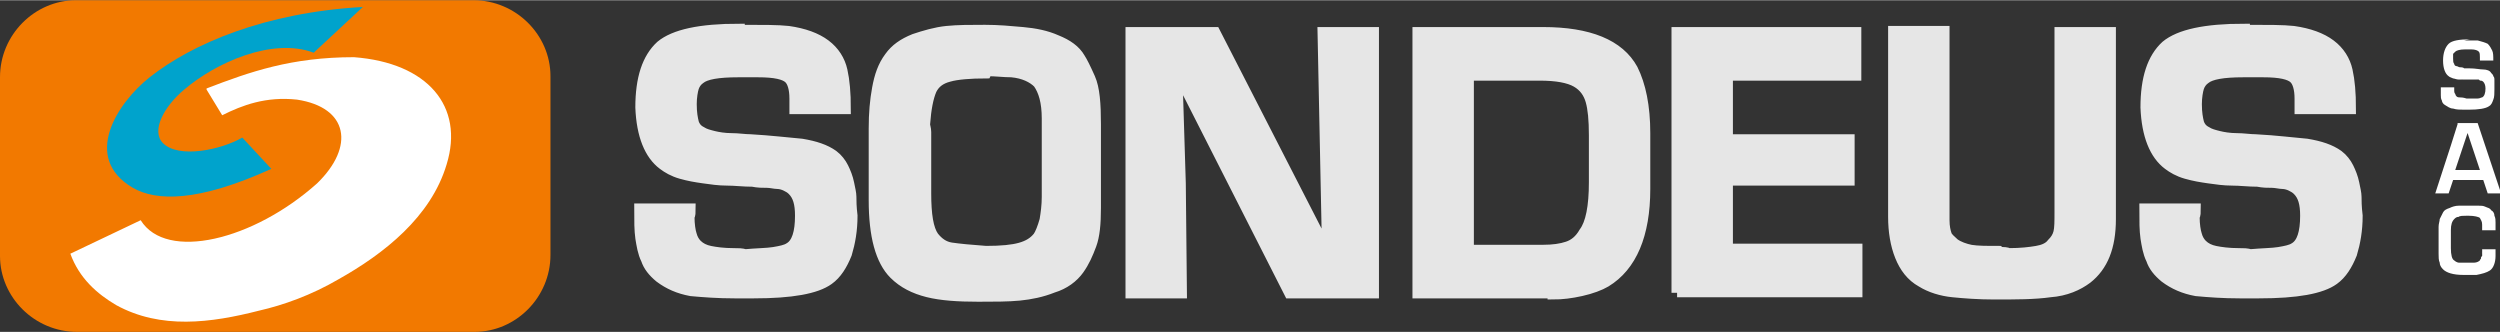
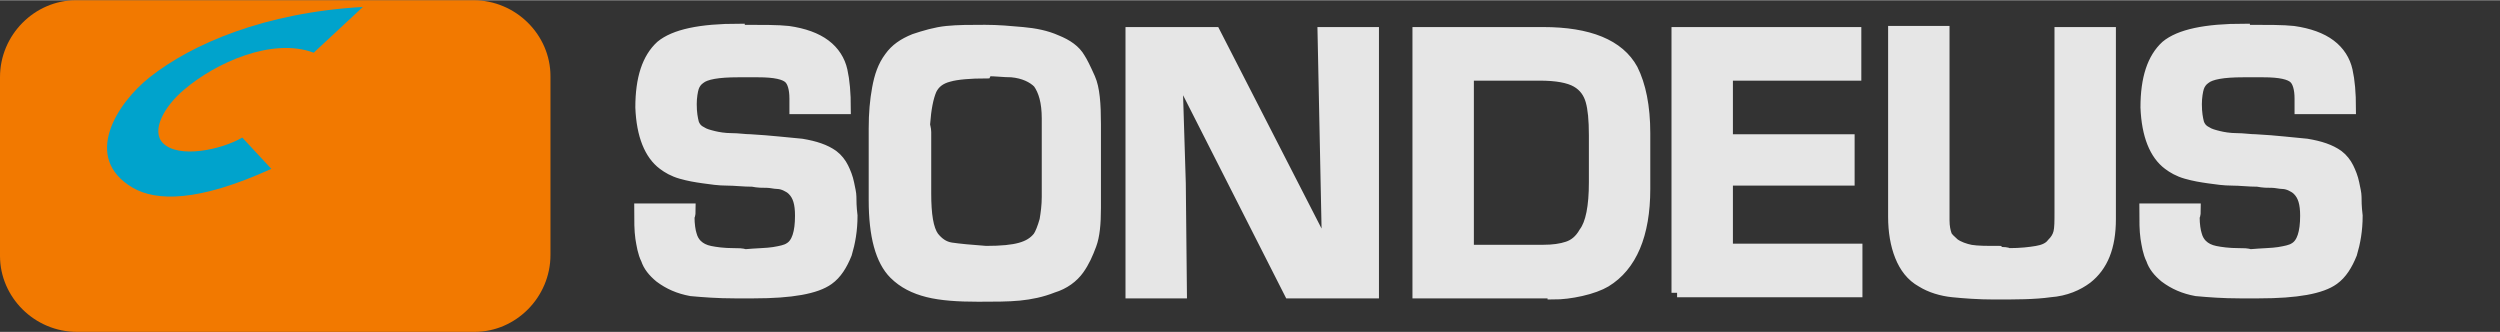
<svg xmlns="http://www.w3.org/2000/svg" xml:space="preserve" width="17.441mm" height="2.317mm" style="shape-rendering:geometricPrecision; text-rendering:geometricPrecision; image-rendering:optimizeQuality; fill-rule:evenodd; clip-rule:evenodd" viewBox="0 0 2.239 0.297">
  <rect x="0" y="0" width="2.239" height="0.297" fill="#333333" stroke="none" />
  <defs>
    <style type="text/css">
   
    .str0 {stroke:#E6E6E6;stroke-width:0.01}
    .fil3 {fill:#00A3CC}
    .fil2 {fill:#F27900}
    .fil4 {fill:white}
    .fil0 {fill:#E6E6E6;fill-rule:nonzero}
    .fil1 {fill:white;fill-rule:nonzero}
   
  </style>
  </defs>
  <g id="Capa_x0020_1">
    <g id="_328347704">
      <path id="_328358336" class="fil0 str0" d="M0.662 0.027c0.021,0 0.035,0 0.044,0.001 0.014,0.002 0.025,0.006 0.033,0.012 0.008,0.006 0.013,0.014 0.015,0.023 0.002,0.009 0.003,0.02 0.003,0.034l-0.045 0 0 -0.009c0,-0.009 -0.002,-0.015 -0.005,-0.018 -0.004,-0.004 -0.013,-0.006 -0.028,-0.006l-0.018 0c-0.018,0 -0.029,0.002 -0.034,0.006 -0.003,0.002 -0.005,0.005 -0.006,0.008 -0.001,0.003 -0.002,0.009 -0.002,0.015 0,0.008 0.001,0.013 0.002,0.017 0.001,0.003 0.003,0.006 0.007,0.008 0.003,0.002 0.007,0.003 0.011,0.004 0.004,0.001 0.01,0.002 0.016,0.002 0.006,0 0.012,0.001 0.017,0.001 0.018,0.001 0.034,0.003 0.046,0.004 0.012,0.002 0.021,0.005 0.028,0.01 0.004,0.003 0.007,0.007 0.009,0.011 0.002,0.004 0.004,0.009 0.005,0.014 0.001,0.005 0.002,0.009 0.002,0.012 0,0.003 0,0.009 0.001,0.017 0,0.013 -0.002,0.024 -0.005,0.034 -0.004,0.01 -0.009,0.018 -0.016,0.023 -0.011,0.008 -0.033,0.012 -0.067,0.012l-0.017 0c-0.015,0 -0.028,-0.001 -0.039,-0.002 -0.011,-0.002 -0.02,-0.006 -0.028,-0.012 -0.006,-0.005 -0.01,-0.01 -0.012,-0.016 -0.003,-0.006 -0.004,-0.013 -0.005,-0.019 -0.001,-0.007 -0.001,-0.015 -0.001,-0.026l0.045 0c0,0.003 -0,0.005 -0.001,0.007 0,0.007 0.001,0.013 0.002,0.016 0.001,0.004 0.003,0.007 0.005,0.009 0.003,0.003 0.007,0.005 0.012,0.006 0.005,0.001 0.012,0.002 0.021,0.002 0.004,0 0.008,0 0.01,0.001 0.011,-0.001 0.02,-0.001 0.026,-0.002 0.006,-0.001 0.011,-0.002 0.014,-0.004 0.007,-0.004 0.01,-0.014 0.01,-0.029 0,-0.011 -0.002,-0.018 -0.007,-0.023 -0.002,-0.002 -0.004,-0.003 -0.006,-0.004 -0.002,-0.001 -0.005,-0.002 -0.008,-0.002 -0.002,-0 -0.006,-0.001 -0.009,-0.001 -0.004,-0 -0.008,-0 -0.013,-0.001 -0.008,-0 -0.016,-0.001 -0.023,-0.001 -0.007,-0 -0.014,-0.001 -0.021,-0.002 -0.007,-0.001 -0.013,-0.002 -0.02,-0.004 -0.007,-0.002 -0.012,-0.005 -0.016,-0.008 -0.012,-0.009 -0.019,-0.026 -0.02,-0.051 0,-0.026 0.006,-0.044 0.018,-0.055 0.012,-0.01 0.035,-0.015 0.07,-0.015zm0.221 0.038c-0.014,0 -0.026,0.001 -0.033,0.003 -0.008,0.002 -0.013,0.006 -0.016,0.012 -0.003,0.007 -0.005,0.017 -0.006,0.031 0,0.002 0.001,0.004 0.001,0.007l0 0.055c0,0.019 0.002,0.032 0.007,0.039 0.004,0.005 0.009,0.009 0.016,0.01 0.007,0.001 0.017,0.002 0.031,0.003 0.014,-0 0.024,-0.001 0.031,-0.003 0.007,-0.002 0.012,-0.005 0.016,-0.01 0.002,-0.003 0.004,-0.008 0.006,-0.015 0.001,-0.006 0.002,-0.013 0.002,-0.021l0 -0.062 0 -0.008c0,-0.015 -0.003,-0.025 -0.008,-0.032 -0.005,-0.005 -0.013,-0.009 -0.024,-0.01 -0.007,-0 -0.014,-0.001 -0.022,-0.001zm-0.001 -0.038c0.012,0 0.023,0.001 0.034,0.002 0.011,0.001 0.021,0.003 0.03,0.007 0.01,0.004 0.017,0.009 0.021,0.016 0.002,0.003 0.005,0.009 0.009,0.018 0.004,0.009 0.005,0.023 0.005,0.041l0 0.075c0,0.014 -0.001,0.025 -0.004,0.033 -0.003,0.008 -0.006,0.015 -0.011,0.022 -0.005,0.007 -0.013,0.013 -0.023,0.016 -0.01,0.004 -0.02,0.006 -0.03,0.007 -0.01,0.001 -0.023,0.001 -0.037,0.001 -0.018,0 -0.033,-0.001 -0.045,-0.004 -0.012,-0.003 -0.022,-0.008 -0.03,-0.016 -0.012,-0.012 -0.018,-0.034 -0.018,-0.066l0 -0.064c0,-0.014 0.001,-0.025 0.003,-0.036 0.002,-0.011 0.005,-0.02 0.011,-0.028 0.005,-0.007 0.012,-0.012 0.022,-0.016 0.009,-0.003 0.019,-0.006 0.029,-0.007 0.01,-0.001 0.021,-0.001 0.034,-0.001zm0.132 0.002l0.074 0 0.1 0.195 0.001 0 -0.004 -0.195 0.045 0 0 0.233 -0.075 0 -0.099 -0.195 -0.002 0 0.003 0.097 0.001 0.098 -0.045 0 0 -0.233zm0.368 0.195c0.009,0 0.016,-0.001 0.022,-0.003 0.006,-0.002 0.011,-0.006 0.015,-0.013 0.006,-0.008 0.009,-0.023 0.009,-0.045l0 -0.016 0 -0.026c0,-0.014 -0.001,-0.024 -0.003,-0.031 -0.002,-0.007 -0.006,-0.013 -0.013,-0.017 -0.007,-0.004 -0.018,-0.006 -0.033,-0.006l-0.064 0 0 0.157 0.067 0zm0.009 0.038l-0.121 0 0 -0.233 0.112 0c0.041,0 0.068,0.011 0.08,0.033 0.007,0.014 0.011,0.033 0.011,0.057l0 0.05c0,0.041 -0.012,0.069 -0.035,0.083 -0.005,0.003 -0.013,0.006 -0.022,0.008 -0.009,0.002 -0.017,0.003 -0.025,0.003zm0.111 0l0 -0.233 0.16 0 0 0.038 -0.115 0 0 0.058 0.109 0 0 0.036 -0.109 0 0 0.062 0.116 0 0 0.038 -0.161 0zm0.289 -0.036c0.004,0 0.006,0 0.008,0.001 0.011,-0 0.019,-0.001 0.025,-0.002 0.006,-0.001 0.011,-0.003 0.014,-0.007 0.003,-0.003 0.005,-0.006 0.006,-0.01 0.001,-0.004 0.001,-0.01 0.001,-0.018l0 -0.161 0.045 0 0 0.167c0,0.025 -0.007,0.042 -0.021,0.053 -0.008,0.006 -0.019,0.011 -0.033,0.012 -0.014,0.002 -0.031,0.002 -0.05,0.002 -0.014,0 -0.027,-0.001 -0.037,-0.002 -0.01,-0.001 -0.02,-0.004 -0.028,-0.009 -0.009,-0.005 -0.015,-0.013 -0.019,-0.023 -0.004,-0.01 -0.006,-0.022 -0.006,-0.035l0 -0.166 0.045 0 0 0.169c0,0.006 0.001,0.01 0.002,0.013 0.001,0.003 0.004,0.005 0.007,0.008 0.004,0.003 0.01,0.005 0.015,0.006 0.006,0.001 0.014,0.001 0.025,0.001zm0.219 -0.199c0.021,0 0.035,0 0.044,0.001 0.014,0.002 0.025,0.006 0.033,0.012 0.008,0.006 0.013,0.014 0.015,0.023 0.002,0.009 0.003,0.02 0.003,0.034l-0.045 0 0 -0.009c0,-0.009 -0.002,-0.015 -0.005,-0.018 -0.004,-0.004 -0.013,-0.006 -0.028,-0.006l-0.018 0c-0.018,0 -0.029,0.002 -0.034,0.006 -0.003,0.002 -0.005,0.005 -0.006,0.008 -0.001,0.003 -0.002,0.009 -0.002,0.015 0,0.008 0.001,0.013 0.002,0.017 0.001,0.003 0.003,0.006 0.007,0.008 0.003,0.002 0.007,0.003 0.011,0.004 0.004,0.001 0.01,0.002 0.016,0.002 0.006,0 0.012,0.001 0.017,0.001 0.019,0.001 0.034,0.003 0.046,0.004 0.012,0.002 0.021,0.005 0.028,0.01 0.004,0.003 0.007,0.007 0.009,0.011 0.002,0.004 0.004,0.009 0.005,0.014 0.001,0.005 0.002,0.009 0.002,0.012 0,0.003 0,0.009 0.001,0.017 0,0.013 -0.002,0.024 -0.005,0.034 -0.004,0.01 -0.009,0.018 -0.016,0.023 -0.011,0.008 -0.033,0.012 -0.067,0.012l-0.017 0c-0.015,0 -0.028,-0.001 -0.039,-0.002 -0.011,-0.002 -0.02,-0.006 -0.028,-0.012 -0.006,-0.005 -0.01,-0.01 -0.012,-0.016 -0.003,-0.006 -0.004,-0.013 -0.005,-0.019 -0.001,-0.007 -0.001,-0.015 -0.001,-0.026l0.045 0c0,0.003 -0,0.005 -0.001,0.007 0,0.007 0.001,0.013 0.002,0.016 0.001,0.004 0.003,0.007 0.005,0.009 0.003,0.003 0.007,0.005 0.012,0.006 0.005,0.001 0.012,0.002 0.021,0.002 0.004,0 0.008,0 0.01,0.001 0.011,-0.001 0.02,-0.001 0.026,-0.002 0.006,-0.001 0.011,-0.002 0.014,-0.004 0.007,-0.004 0.01,-0.014 0.01,-0.029 0,-0.011 -0.002,-0.018 -0.007,-0.023 -0.002,-0.002 -0.004,-0.003 -0.006,-0.004 -0.002,-0.001 -0.005,-0.002 -0.008,-0.002 -0.002,-0 -0.006,-0.001 -0.009,-0.001 -0.004,-0 -0.008,-0 -0.013,-0.001 -0.008,-0 -0.016,-0.001 -0.023,-0.001 -0.007,-0 -0.014,-0.001 -0.021,-0.002 -0.007,-0.001 -0.013,-0.002 -0.02,-0.004 -0.007,-0.002 -0.012,-0.005 -0.016,-0.008 -0.012,-0.009 -0.019,-0.026 -0.02,-0.051 0,-0.026 0.006,-0.044 0.018,-0.055 0.012,-0.01 0.035,-0.015 0.07,-0.015z" />
-       <path id="_328346744" class="fil1" d="M2.207 0.036c0.006,0 0.01,0 0.012,0 0.004,0.001 0.007,0.002 0.009,0.003 0.002,0.002 0.003,0.004 0.004,0.006 0.001,0.002 0.001,0.005 0.001,0.009l-0.012 0 0 -0.003c0,-0.002 -0,-0.004 -0.001,-0.005 -0.001,-0.001 -0.003,-0.002 -0.007,-0.002l-0.005 0c-0.005,0 -0.008,0.001 -0.009,0.002 -0.001,0.001 -0.001,0.001 -0.002,0.002 -0,0.001 -0,0.002 -0,0.004 0,0.002 0,0.004 0.001,0.005 0,0.001 0.001,0.002 0.002,0.002 0.001,0 0.002,0.001 0.003,0.001 0.001,0 0.003,0 0.004,0.001 0.002,0 0.003,0 0.005,0 0.005,0 0.009,0.001 0.012,0.001 0.003,0 0.006,0.001 0.007,0.003 0.001,0.001 0.002,0.002 0.002,0.003 0.001,0.001 0.001,0.002 0.001,0.004 0,0.001 0,0.002 0,0.003 5.13595e-005,0.001 0,0.002 0,0.005 0,0.003 -0,0.007 -0.001,0.009 -0.001,0.003 -0.002,0.005 -0.004,0.006 -0.003,0.002 -0.009,0.003 -0.018,0.003l-0.004 0c-0.004,0 -0.007,-0 -0.01,-0.001 -0.003,-0 -0.005,-0.002 -0.007,-0.003 -0.002,-0.001 -0.003,-0.003 -0.003,-0.004 -0.001,-0.002 -0.001,-0.003 -0.001,-0.005 -0,-0.002 -0,-0.004 -0,-0.007l0.012 0c0,0.001 -5.13595e-005,0.001 -0,0.002 0,0.002 0,0.003 0.001,0.004 0,0.001 0.001,0.002 0.001,0.002 0.001,0.001 0.002,0.001 0.003,0.001 0.001,0 0.003,0 0.006,0.001 0.001,0 0.002,6.41994e-005 0.003,0 0.003,-0 0.005,-0 0.007,-0 0.002,-0 0.003,-0.001 0.004,-0.001 0.002,-0.001 0.003,-0.004 0.003,-0.008 0,-0.003 -0.001,-0.005 -0.002,-0.006 -0,-0 -0.001,-0.001 -0.002,-0.001 -0.001,-0 -0.001,-0 -0.002,-0.001 -0.001,-8.98791e-005 -0.002,-0 -0.003,-0 -0.001,-6.41994e-005 -0.002,-0 -0.003,-0 -0.002,-0 -0.004,-0 -0.006,-0 -0.002,-8.98791e-005 -0.004,-0 -0.006,-0 -0.002,-0 -0.004,-0.001 -0.005,-0.001 -0.002,-0.001 -0.003,-0.001 -0.004,-0.002 -0.003,-0.002 -0.005,-0.007 -0.005,-0.014 0,-0.007 0.002,-0.012 0.005,-0.015 0.003,-0.003 0.01,-0.004 0.019,-0.004zm-0.008 0.116l0.022 0 -0.011 -0.033 -8.98791e-005 0 -0.011 0.033zm0.002 -0.042l0.018 0 0.021 0.063 -0.012 0 -0.004 -0.012 -0.027 0 -0.004 0.012 -0.012 0 0.014 -0.043 0.006 -0.019zm0.022 0.095l0 -0.004c0,-0.003 -0.001,-0.004 -0.002,-0.006 -0.001,-0.001 -0.005,-0.002 -0.01,-0.002l-0.002 0c-0.003,0 -0.006,0 -0.007,0.001 -0.002,0 -0.003,0.001 -0.004,0.002 -0.002,0.002 -0.003,0.005 -0.003,0.01l0 0.016c0,0.006 0.001,0.01 0.003,0.011 0.001,0.001 0.003,0.002 0.004,0.002 0.002,0 0.004,0 0.007,0 0.004,0 0.006,-6.41994e-005 0.007,-0 0.002,-0 0.004,-0.001 0.005,-0.002 0,-0.001 0.001,-0.001 0.001,-0.002 0,-0.001 0,-0.001 0.001,-0.002 8.98791e-005,-0.001 0,-0.002 0,-0.003 5.13595e-005,-0.001 8.98791e-005,-0.002 0,-0.003l0.012 0 0 0.004 0 0.002c0,0.006 -0.002,0.011 -0.005,0.013 -0.003,0.002 -0.007,0.003 -0.012,0.004 -0.002,0 -0.004,0 -0.007,0 -0.003,7.70392e-005 -0.004,0 -0.005,0 -0.009,0 -0.015,-0.002 -0.018,-0.005 -0.002,-0.002 -0.003,-0.004 -0.003,-0.006 -0.001,-0.002 -0.001,-0.005 -0.001,-0.008 -0,-0.003 -0,-0.007 -0,-0.012 0,-0.005 7.70392e-005,-0.009 0,-0.012 0,-0.003 0.001,-0.005 0.001,-0.007 0.001,-0.002 0.002,-0.004 0.003,-0.006 0.001,-0.002 0.003,-0.003 0.006,-0.004 0.002,-0.001 0.005,-0.002 0.008,-0.002 0.003,-0 0.006,-0 0.009,-0 0.003,0 0.006,6.41994e-005 0.009,0 0.002,0 0.004,0 0.006,0.001 0.002,0.001 0.004,0.001 0.005,0.003 0.002,0.001 0.003,0.003 0.003,0.005 0.001,0.002 0.001,0.004 0.001,0.006 0,0.002 0,0.004 0,0.007l-0.012 0z" />
      <g>
        <path id="_328346720" class="fil2" d="M0.068 0l0.356 -0c0.038,-5.13595e-005 0.069,0.031 0.069,0.068l0 0.16c5.13595e-005,0.038 -0.031,0.069 -0.068,0.069l-0.356 0c-0.038,5.13595e-005 -0.069,-0.031 -0.069,-0.068l-0 -0.16c-5.13595e-005,-0.038 0.031,-0.069 0.068,-0.069z" />
        <path id="_328359104" class="fil3" d="M0.282 0.046c0.014,-0.013 0.029,-0.027 0.043,-0.04 -0.088,0.005 -0.153,0.033 -0.191,0.063 -0.029,0.023 -0.061,0.072 -0.015,0.099 0.021,0.012 0.058,0.013 0.124,-0.017l-0.026 -0.028c-0.019,0.011 -0.057,0.019 -0.071,0.005 -0.011,-0.011 0.001,-0.033 0.019,-0.048 0.028,-0.024 0.079,-0.047 0.116,-0.033z" />
-         <path id="_328346984" class="fil4" d="M0.185 0.08c0.005,0.008 0.009,0.015 0.014,0.023 0.018,-0.009 0.039,-0.017 0.067,-0.014 0.046,0.007 0.052,0.042 0.018,0.075 -0.057,0.051 -0.135,0.07 -0.158,0.033 -0.021,0.01 -0.042,0.02 -0.063,0.03 0.008,0.022 0.024,0.036 0.041,0.046 0.04,0.022 0.085,0.016 0.128,0.005 0.022,-0.005 0.047,-0.014 0.071,-0.028 0.041,-0.023 0.083,-0.056 0.097,-0.103 0.016,-0.052 -0.017,-0.091 -0.083,-0.096 -0.056,-0 -0.093,0.013 -0.132,0.028z" />
      </g>
    </g>
  </g>
</svg>